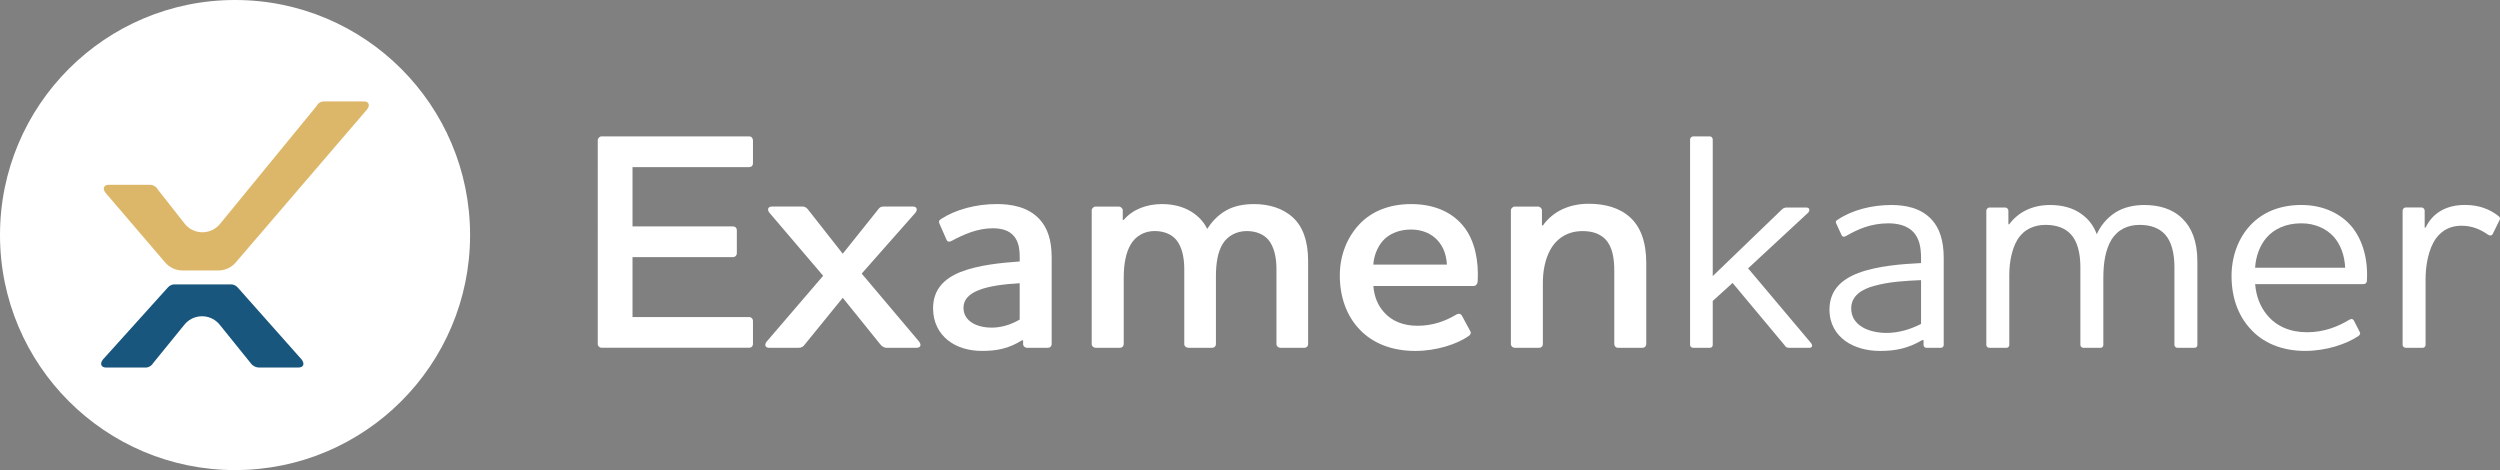
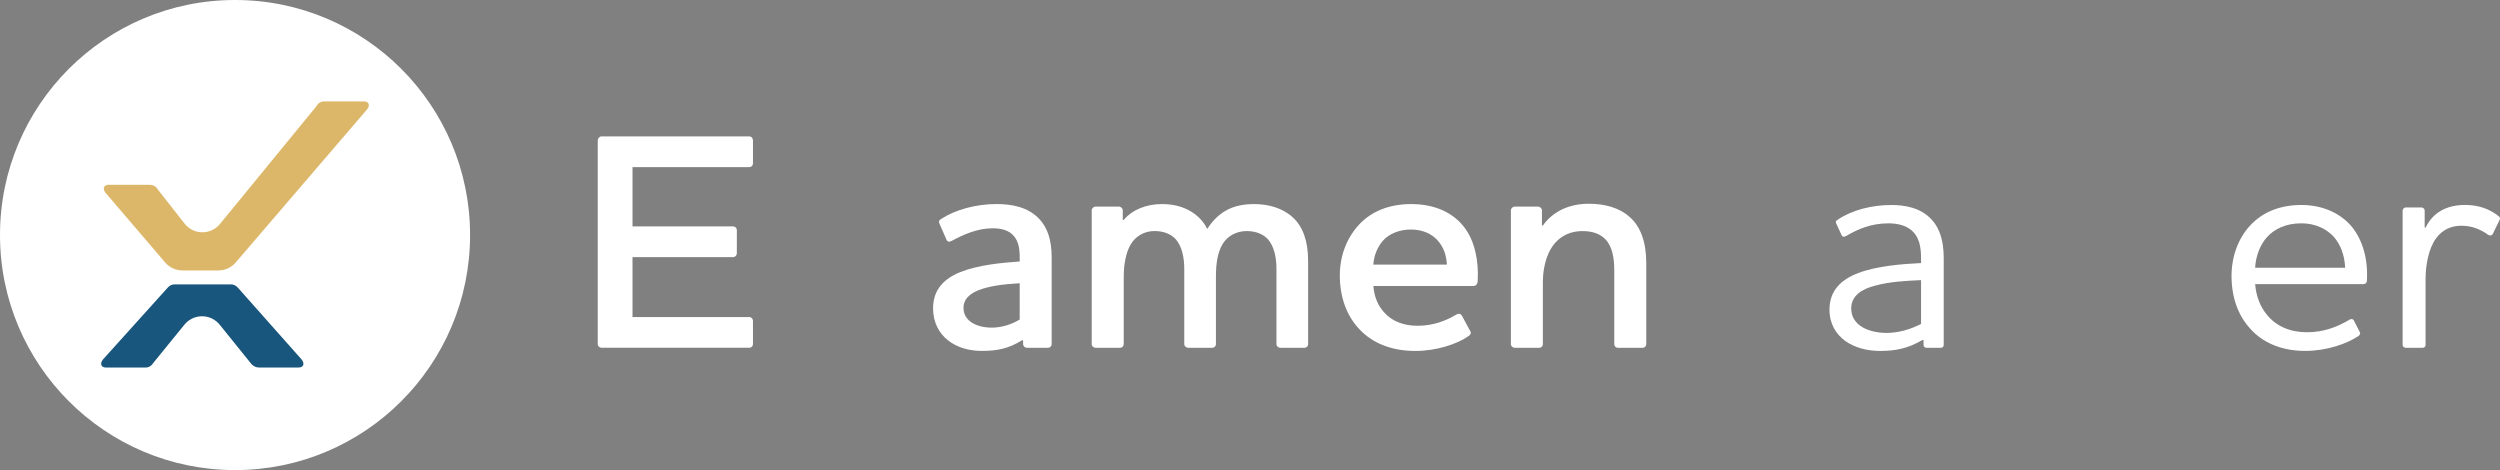
<svg xmlns="http://www.w3.org/2000/svg" id="Laag_2" data-name="Laag 2" width="861.56" height="162" viewBox="0 0 861.56 162">
  <rect x="0" y="0" width="861.56" height="162" fill="#808080" stroke="none" />
  <g id="Laag_1-2" data-name="Laag 1">
    <g>
      <g id="Examenkamer" isolation="isolate">
        <g isolation="isolate">
          <path d="m258.21,47c.75,0,1.28.64,1.28,1.39v7.92c0,.75-.53,1.28-1.28,1.28h-40.23v20.44h34.67c.75,0,1.28.54,1.28,1.28v8.02c0,.64-.54,1.28-1.28,1.28h-34.67v20.65h40.23c.75,0,1.28.64,1.28,1.28v8.02c0,.75-.53,1.28-1.28,1.28h-50.93c-.64,0-1.28-.54-1.28-1.28V48.39c0-.75.64-1.39,1.28-1.39h50.93Z" fill="#ffffff" />
-           <path d="m283.68,95.04l-18.51-21.72c-.86-1.07-.54-2.14.86-2.14h10.49c1.07,0,1.6.54,2.14,1.28l11.77,14.98,11.98-14.98c.53-.75.96-1.28,2.14-1.28h10.06c1.39,0,1.71,1.07.86,2.14l-18.51,20.97,19.79,23.43c.86,1.18.54,2.14-.96,2.14h-10.16c-1.07,0-1.71-.54-2.25-1.18l-12.95-16.05-13.05,16.05c-.53.75-1.07,1.18-2.25,1.18h-10.06c-1.39,0-1.71-1.07-.86-2.14l19.47-22.68Z" fill="#ffffff" />
          <path d="m328.08,82.95c-.96.54-1.6.43-1.93-.43l-2.35-5.35c-.32-.75-.32-1.18.54-1.71,4.92-3.21,11.98-5.14,19.15-5.14,4.81,0,10.81.86,14.87,5.35,2.57,2.89,4.07,6.85,4.07,13.05v29.85c0,.75-.54,1.28-1.28,1.28h-7.28c-.64,0-1.28-.54-1.28-1.28v-1.28h-.43c-4.6,2.89-8.67,3.64-13.8,3.64-4.39,0-8.56-1.18-11.66-3.64-3.1-2.46-5.14-6.21-5.14-11.02,0-6.53,3.85-10.27,9.42-12.52,6.21-2.46,14.34-3.21,20.44-3.64v-1.28c0-3.53-.54-5.67-1.93-7.38-1.71-2.14-4.49-2.78-7.38-2.78-5.24,0-10.06,2.14-14.02,4.28Zm23.33,27.18v-12.52c-11.56.64-19.37,2.78-19.37,8.45,0,4.71,4.71,6.85,9.74,6.85,3.21,0,6.53-.96,9.63-2.78Z" fill="#ffffff" />
          <path d="m387.25,118.58c0,.75-.53,1.28-1.28,1.28h-8.35c-.75,0-1.39-.54-1.39-1.28v-46.11c0-.64.64-1.28,1.39-1.28h7.92c.75,0,1.39.64,1.39,1.28v3.32h.32c3.1-3.64,7.92-5.46,13.16-5.46,3.64,0,7.06.75,10.06,2.57,2.46,1.5,4.39,3.53,5.56,5.99,1.39-2.14,3.42-4.6,6.42-6.31,2.78-1.6,6.1-2.25,9.74-2.25,5.03,0,9.95,1.39,13.48,4.71,3.21,3,5.14,7.81,5.14,14.87v28.67c0,.75-.54,1.28-1.28,1.28h-8.24c-.75,0-1.39-.54-1.39-1.28v-25.89c0-4.17-.86-7.7-2.78-10.06-1.6-1.82-4.07-3-7.49-3s-6.53,1.61-8.24,4.39c-1.71,2.78-2.35,6.63-2.35,11.23v23.32c0,.75-.54,1.28-1.28,1.28h-8.24c-.75,0-1.39-.54-1.39-1.28v-25.89c0-4.17-.86-7.7-2.78-10.06-1.6-1.82-4.07-3-7.49-3s-6.53,1.71-8.24,4.71c-1.6,2.78-2.35,6.63-2.35,11.34v22.9Z" fill="#ffffff" />
          <path d="m501.85,108.42c.96-.54,1.6-.21,1.93.32l2.89,5.35c.43.64.11,1.28-.54,1.71-3.96,2.78-11.02,5.14-18.4,5.14-8.13,0-14.76-2.67-19.26-7.49-4.28-4.49-6.74-10.91-6.74-18.51,0-7.06,2.57-13.27,6.85-17.76,4.07-4.28,10.06-6.85,17.76-6.85,8.35,0,14.55,3.1,18.3,8.02,3.53,4.6,5.03,11.34,4.6,18.72-.11.86-.64,1.5-1.5,1.5h-34.45c.32,3.85,1.61,6.74,3.64,8.99,2.67,3.1,6.74,4.71,11.55,4.71,5.24,0,9.63-1.6,13.38-3.85Zm-3.21-17.23c-.21-3.42-1.18-6.1-3.21-8.35-2.03-2.25-5.14-3.74-9.2-3.74s-7.6,1.5-9.74,3.96c-1.82,2.14-3,5.03-3.21,8.13h25.36Z" fill="#ffffff" />
          <path d="m567.33,118.58c0,.75-.54,1.28-1.28,1.28h-8.45c-.75,0-1.28-.54-1.28-1.28v-25.25c0-4.39-.64-8.34-3.1-10.91-1.71-1.71-4.17-2.78-7.81-2.78-4.92,0-8.77,2.25-11.13,6.42-1.82,3.32-2.57,7.38-2.57,11.34v21.18c0,.75-.53,1.28-1.28,1.28h-8.35c-.75,0-1.39-.54-1.39-1.28v-46.11c0-.64.64-1.28,1.39-1.28h7.92c.75,0,1.39.64,1.39,1.28v5.24h.32c3.53-4.92,9.1-7.49,15.84-7.49,5.56,0,10.59,1.39,14.12,4.6,3.64,3.21,5.67,8.45,5.67,15.83v27.93Z" fill="#ffffff" />
        </g>
        <g isolation="isolate">
-           <path d="m597.1,97.5l-6.85,6.21v15.19c0,.54-.43.96-.96.96h-5.78c-.53,0-1.07-.43-1.07-.96V48.07c0-.54.54-1.07,1.07-1.07h5.78c.54,0,.96.54.96,1.07v47.08l23.54-22.68c.64-.64,1.07-.96,2.03-.96h6.63c1.28,0,1.39,1.07.64,1.82l-20.65,19.15,21.72,25.79c.54.75.54,1.6-.75,1.6h-6.63c-.96,0-1.39-.21-1.82-.96l-17.87-21.4Z" fill="#ffffff" />
          <path d="m636.15,81.35c-.75.43-1.28.21-1.5-.32l-1.82-3.96c-.32-.64-.21-.96.54-1.39,4.92-3.32,11.77-5.03,18.4-5.03,4.6,0,10.27.86,14.12,5.24,2.46,2.78,3.96,6.85,3.96,13.05v29.96c0,.54-.43.96-.96.96h-5.03c-.53,0-.96-.43-.96-.96v-1.71h-.43c-4.92,2.89-9.2,3.75-14.55,3.75-4.39,0-8.67-1.07-11.98-3.42-3.21-2.35-5.46-5.88-5.46-10.81,0-6.63,4.07-10.38,9.95-12.63,6.53-2.46,15.19-3.1,21.61-3.42v-1.6c0-4.28-.75-6.85-2.46-8.88-2.14-2.46-5.56-3.21-8.77-3.21-6.1,0-10.59,2.03-14.66,4.39Zm25.89,30.28v-15.09c-5.03.21-11.02.54-15.94,1.93-4.6,1.18-8.13,3.53-8.13,7.81,0,5.99,6.21,8.45,12.2,8.45,4.07,0,8.13-1.18,11.88-3.1Z" fill="#ffffff" />
-           <path d="m692.43,77.28c3.21-4.28,8.02-6.63,14.12-6.63,4.07,0,7.92.96,10.91,3.21,2.35,1.71,4.07,3.96,5.14,6.85,1.18-2.57,3.1-5.35,6.42-7.49,2.89-1.82,6.42-2.57,9.95-2.57,5.03,0,9.74,1.28,13.16,4.71,3.1,3,5.14,7.7,5.14,14.77v28.78c0,.54-.43.96-.96.96h-5.88c-.54,0-1.07-.43-1.07-.96v-26.86c0-4.92-1.07-8.88-3.21-11.23-2.03-2.25-5.03-3.32-8.77-3.32-3.96,0-7.49,1.5-9.74,5.14-2.03,3.42-2.78,7.81-2.78,13.27v23c0,.54-.43.96-.96.96h-5.88c-.54,0-1.07-.43-1.07-.96v-26.86c0-4.92-1.07-8.88-3.21-11.23-2.03-2.25-5.03-3.32-8.77-3.32-3.96,0-7.49,1.5-9.74,5.14-1.71,2.89-2.78,7.17-2.78,12.2v24.07c0,.54-.43.96-.96.96h-5.88c-.54,0-1.07-.43-1.07-.96v-46.33c0-.53.54-1.07,1.07-1.07h5.46c.53,0,1.07.54,1.07,1.07v4.71h.32Z" fill="#ffffff" />
          <path d="m809.59,110.23c.86-.53,1.39-.21,1.6.21l2.03,3.96c.32.54.11.96-.43,1.39-3.96,2.67-10.91,5.14-18.4,5.14-8.02,0-14.66-2.78-19.04-7.81-4.07-4.49-6.31-10.7-6.31-17.98,0-6.85,2.35-13.05,6.42-17.44,4.07-4.39,9.95-7.06,17.65-7.06s13.8,3.1,17.55,7.7c3.53,4.49,5.46,10.81,5.03,18.4,0,.75-.54,1.18-1.28,1.18h-37.23c.32,4.07,1.71,7.81,4.17,10.7,3.1,3.75,7.81,5.88,13.7,5.88s10.59-1.93,14.55-4.28Zm-1.39-17.97c-.21-4.39-1.6-8.02-3.96-10.7-2.46-2.67-6.31-4.6-11.13-4.6-5.35,0-9.42,1.93-12.09,5.03-2.25,2.67-3.64,6.42-3.85,10.27h31.03Z" fill="#ffffff" />
          <path d="m839.55,82.09c-2.67,3.64-3.64,9.42-3.64,14.12v22.68c0,.54-.43.96-.96.96h-5.88c-.54,0-1.07-.43-1.07-.96v-46.33c0-.53.54-1.07,1.07-1.07h5.46c.53,0,1.07.54,1.07,1.07v5.88h.32c2.46-5.14,7.17-7.81,13.59-7.81,4.71,0,8.45,1.39,11.56,3.85.54.43.64.86.32,1.39l-2.35,4.81c-.32.54-.96.64-1.6.21-2.57-1.82-5.46-3.1-9.2-3.1-3.53,0-6.53,1.39-8.67,4.28Z" fill="#ffffff" />
        </g>
      </g>
      <g id="Group_6398" data-name="Group 6398">
        <path id="Rectangle_2495" data-name="Rectangle 2495" d="m81,0h0c44.74,0,81,36.26,81,81h0c0,44.74-36.26,81-81,81h0C36.26,162,0,125.74,0,81h0C0,36.26,36.26,0,81,0Z" fill="#ffffff" />
        <g id="Group_6611" data-name="Group 6611">
          <path id="Path_8894" data-name="Path 8894" d="m125.41,34.94h-13.59c-1.17-.03-2.25.61-2.77,1.66l-33.23,40.57c-2.74,3.35-7.67,3.84-11.02,1.1-.44-.36-.84-.77-1.19-1.22l-9.2-11.71c-.55-1.02-1.61-1.66-2.77-1.66h-14.15c-1.8,0-2.22,1.38-1.11,2.77l20.54,24c1.49,1.75,3.67,2.75,5.96,2.75h12.41c2.29,0,4.46-1,5.94-2.74l45.27-52.75c1.11-1.39.69-2.77-1.11-2.77" fill="#ddb769" />
          <path id="Path_8900" data-name="Path 8900" d="m103.96,123.9l-22.06-24.85h-.01c-.61-.69-1.49-1.07-2.4-1.05h-19.25c-.88-.02-1.72.34-2.31.99h-.01s-22.45,24.91-22.45,24.91c-1.11,1.38-.69,2.77,1.11,2.77h13.28c1.18.09,2.31-.5,2.91-1.52l10.79-13.27c2.73-3.35,7.66-3.86,11.01-1.13.42.34.81.73,1.15,1.16l10.68,13.24c.67.95,1.75,1.51,2.91,1.52h13.41c1.94,0,2.35-1.25,1.25-2.77" fill="#19567d" />
        </g>
      </g>
    </g>
  </g>
</svg>